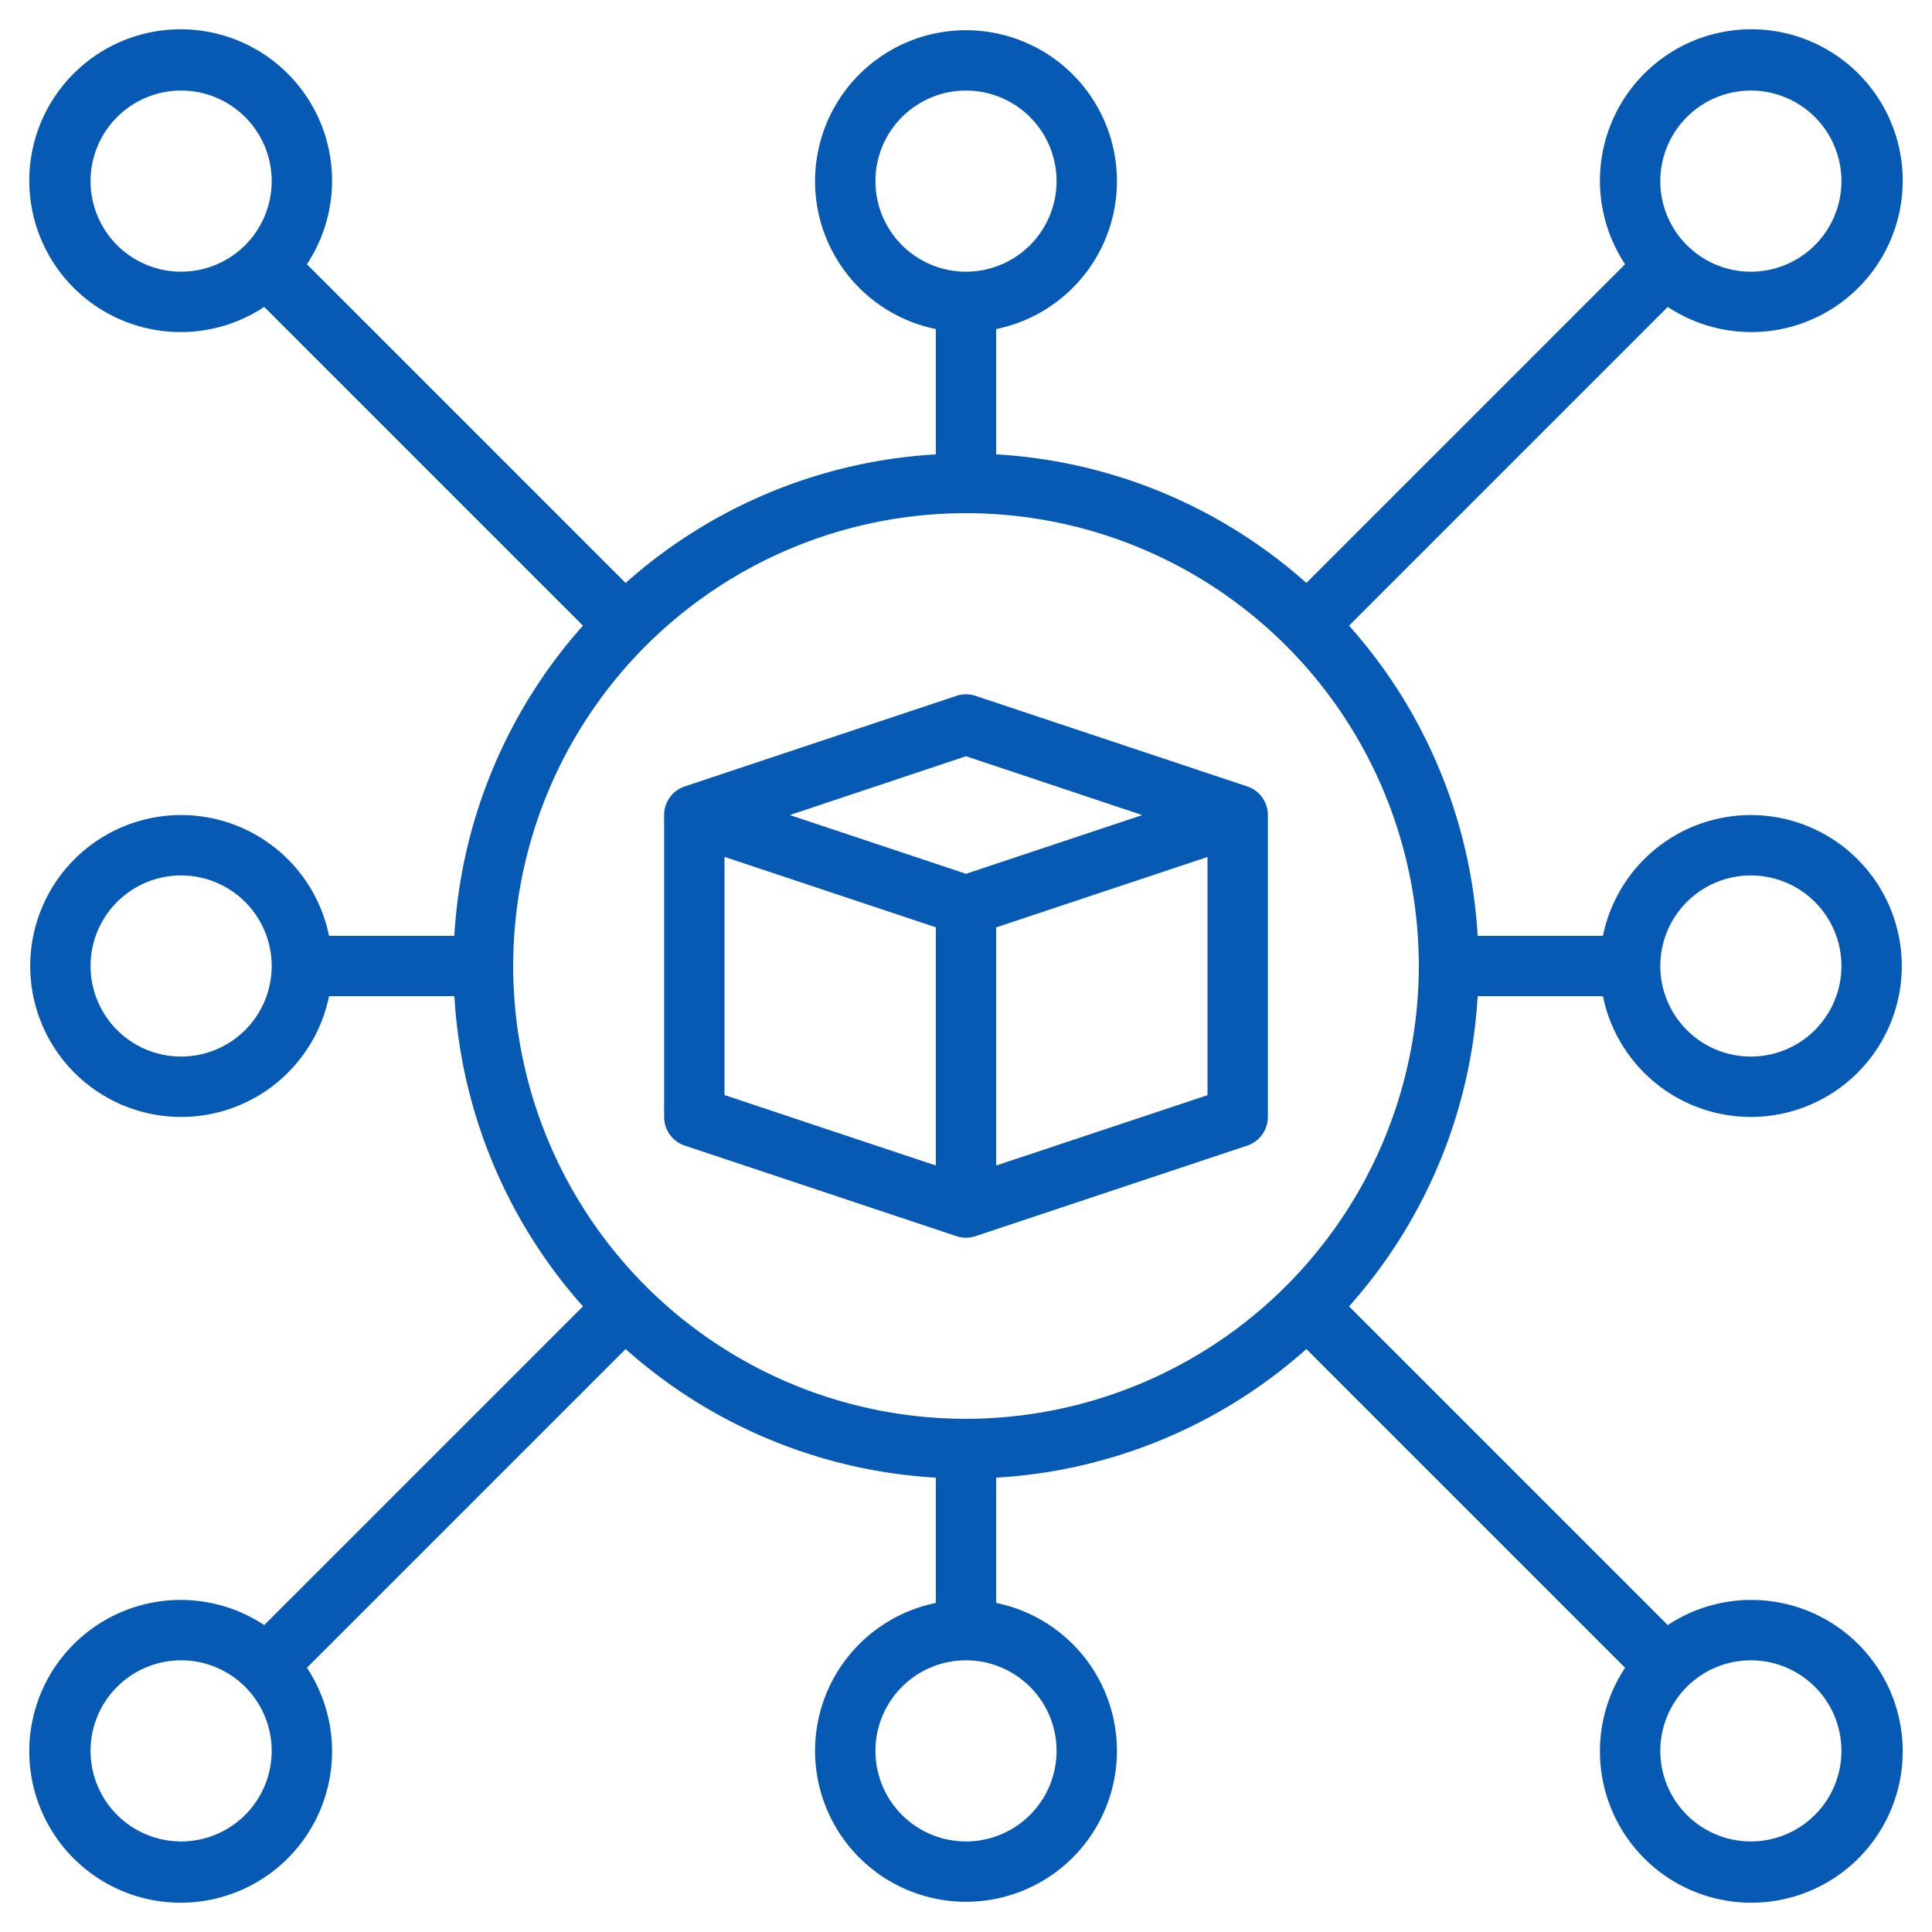
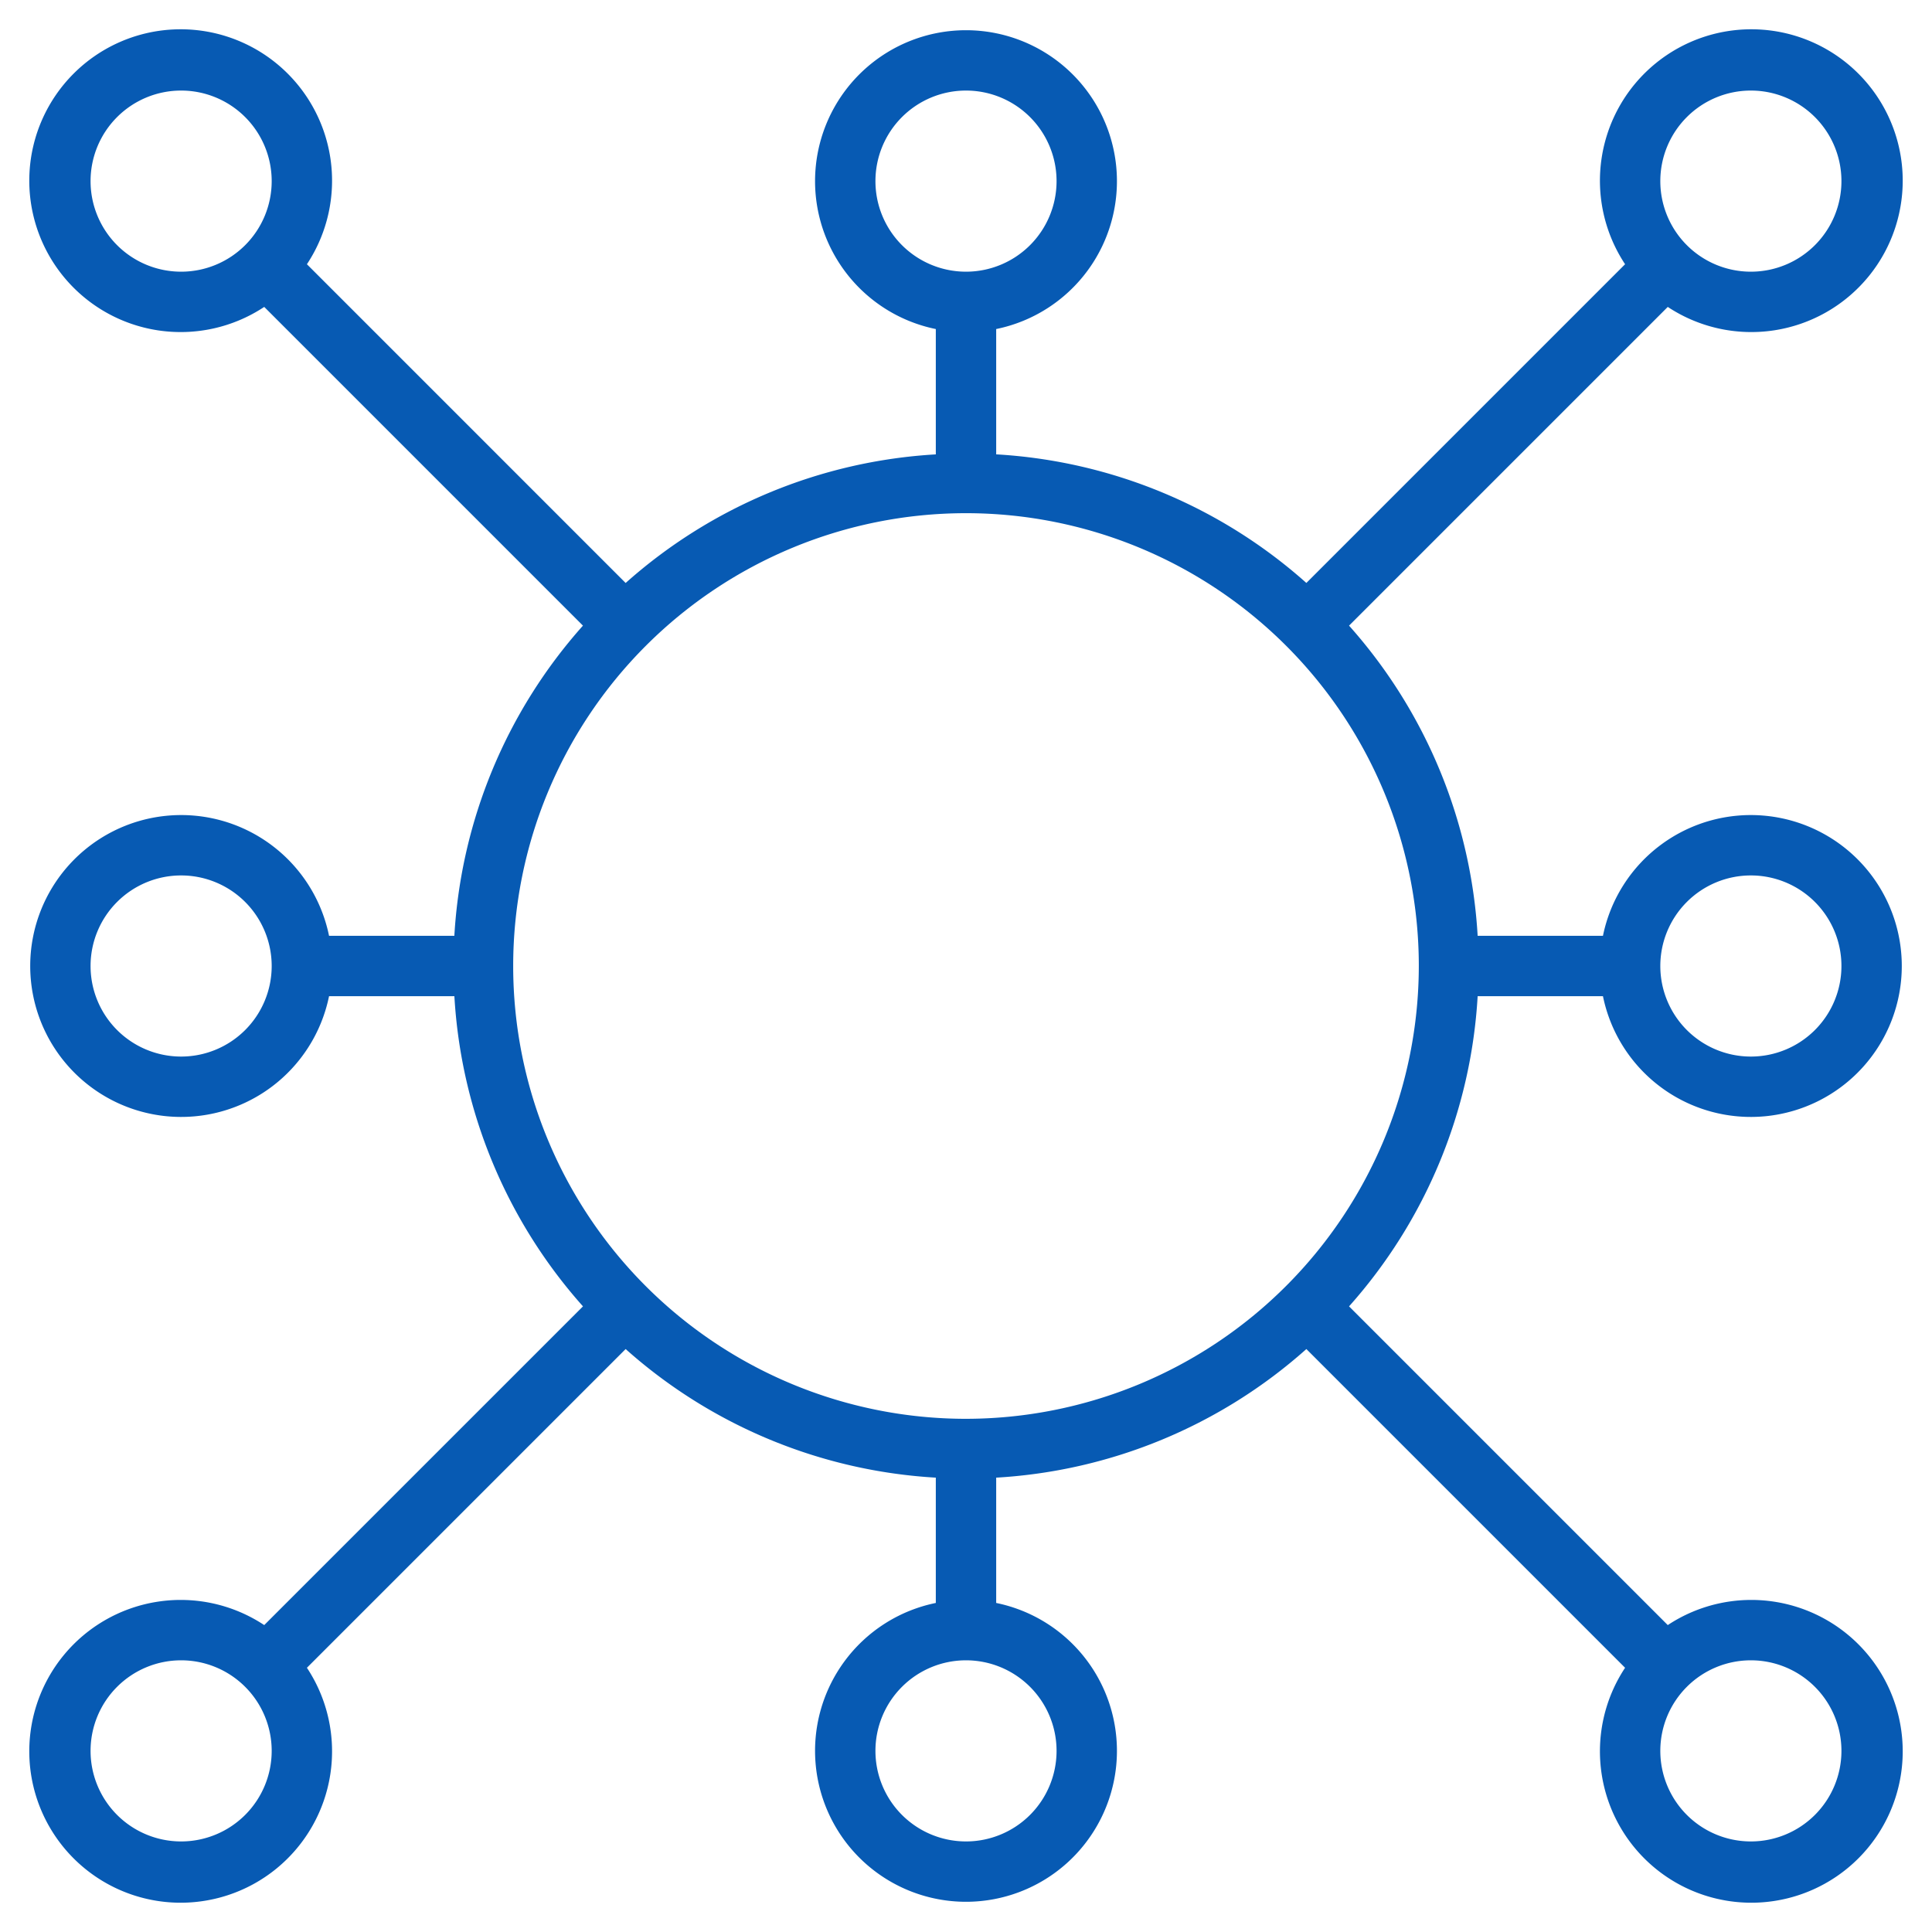
<svg xmlns="http://www.w3.org/2000/svg" width="512" height="512" x="0" y="0" viewBox="0 0 64 64" style="enable-background:new 0 0 512 512" xml:space="preserve" class="">
  <g>
    <path d="m44.689 20.725 10.558-10.558a5.015 5.015 0 1 0-1.414-1.414L43.275 19.311A16.9 16.9 0 0 0 33 15.051V10.9a5 5 0 1 0-2 0v4.152a16.9 16.9 0 0 0-10.275 4.26L10.167 8.753a5.015 5.015 0 1 0-1.414 1.414l10.558 10.558A16.9 16.9 0 0 0 15.051 31H10.9a5 5 0 1 0 0 2h4.152a16.9 16.9 0 0 0 4.26 10.275L8.753 53.833a5.015 5.015 0 1 0 1.414 1.414l10.558-10.558A16.9 16.9 0 0 0 31 48.949V53.1a5 5 0 1 0 2 0v-4.151a16.9 16.9 0 0 0 10.275-4.26l10.558 10.558a5.015 5.015 0 1 0 1.414-1.414L44.689 43.275A16.9 16.9 0 0 0 48.949 33H53.1a5 5 0 1 0 0-2h-4.151a16.9 16.9 0 0 0-4.26-10.275ZM6 35a3 3 0 1 1 3-3 3 3 0 0 1-3 3Zm52-6a3 3 0 1 1-3 3 3 3 0 0 1 3-3Zm0-26a3 3 0 1 1-3 3 3 3 0 0 1 3-3ZM29 6a3 3 0 1 1 3 3 3 3 0 0 1-3-3ZM6 9a3 3 0 1 1 3-3 3 3 0 0 1-3 3Zm0 52a3 3 0 1 1 3-3 3 3 0 0 1-3 3Zm29-3a3 3 0 1 1-3-3 3 3 0 0 1 3 3Zm23-3a3 3 0 1 1-3 3 3 3 0 0 1 3-3Zm-26-8a15 15 0 1 1 15-15 15.017 15.017 0 0 1-15 15Z" fill="#075ab3" opacity="1" data-original="#000000" />
-     <path d="m41.316 26.051-9-3a1 1 0 0 0-.632 0l-9 3A1 1 0 0 0 22 27v10a1 1 0 0 0 .684.949l9 3a1 1 0 0 0 .632 0l9-3A1 1 0 0 0 42 37V27a1 1 0 0 0-.684-.949Zm-9.316-1L37.838 27 32 28.946 26.162 27Zm-8 3.334 7 2.333v7.891l-7-2.333Zm9 10.224v-7.888l7-2.333v7.891Z" fill="#075ab3" opacity="1" data-original="#000000" />
  </g>
</svg>